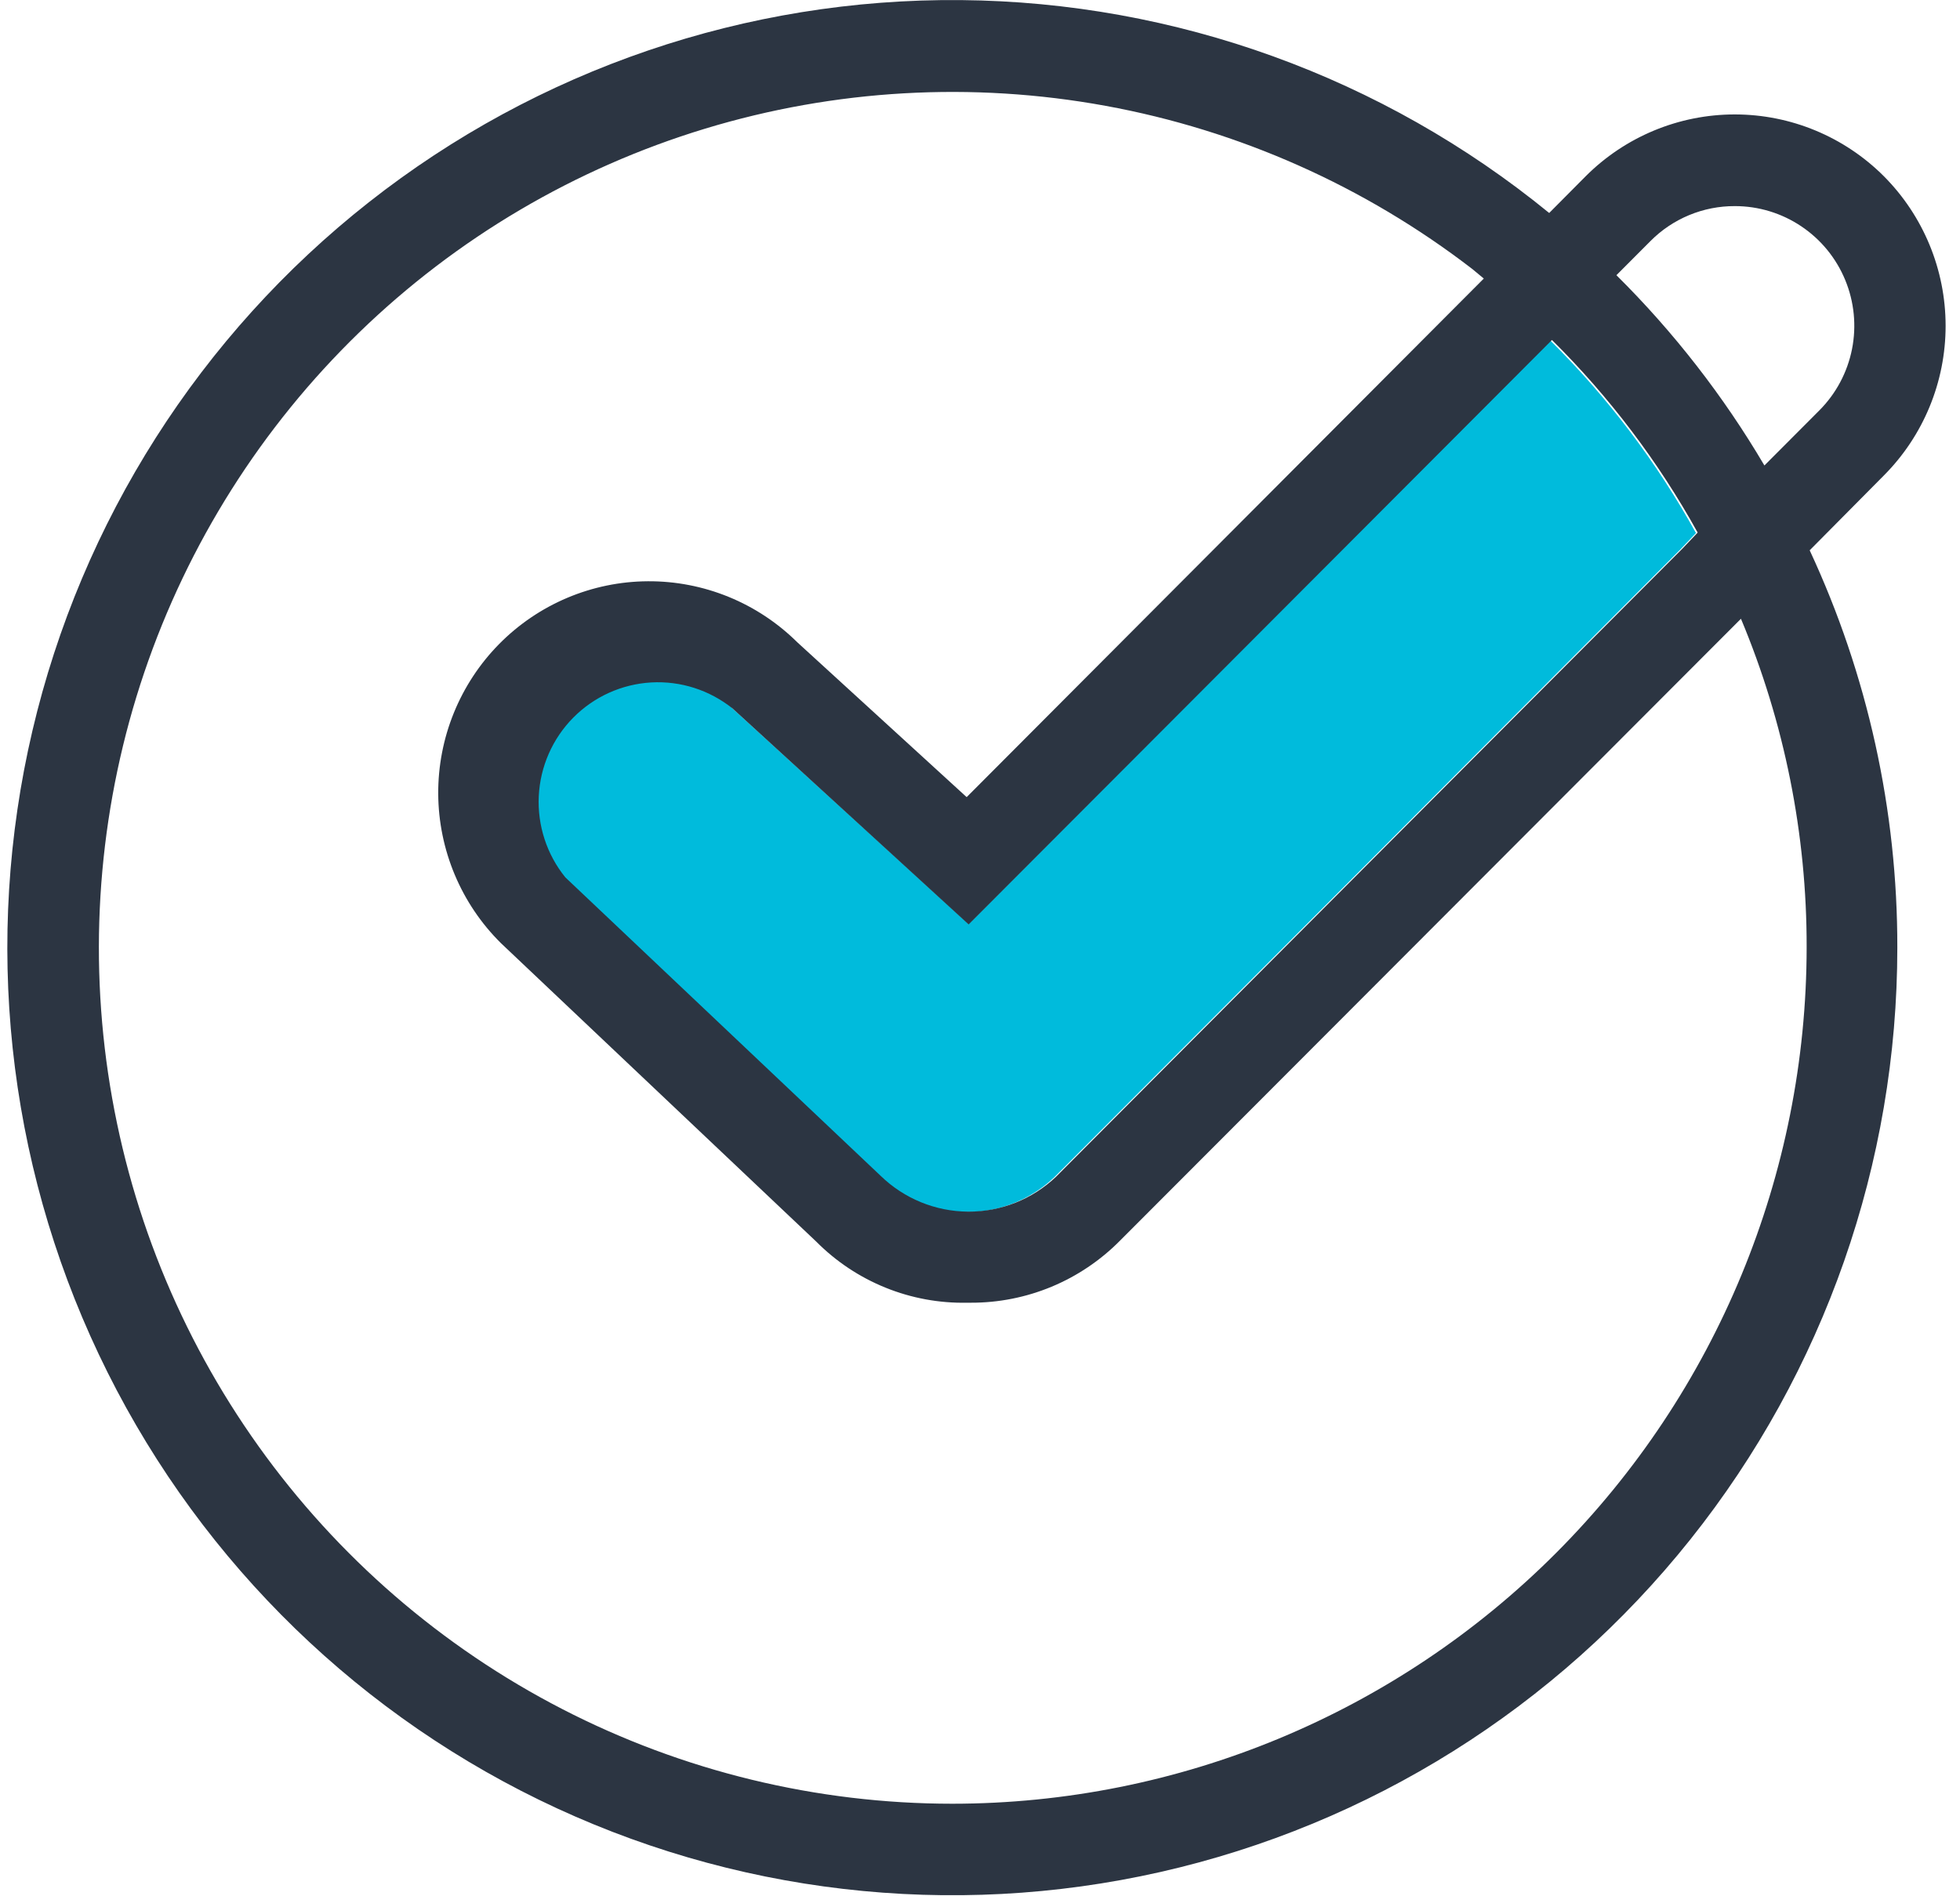
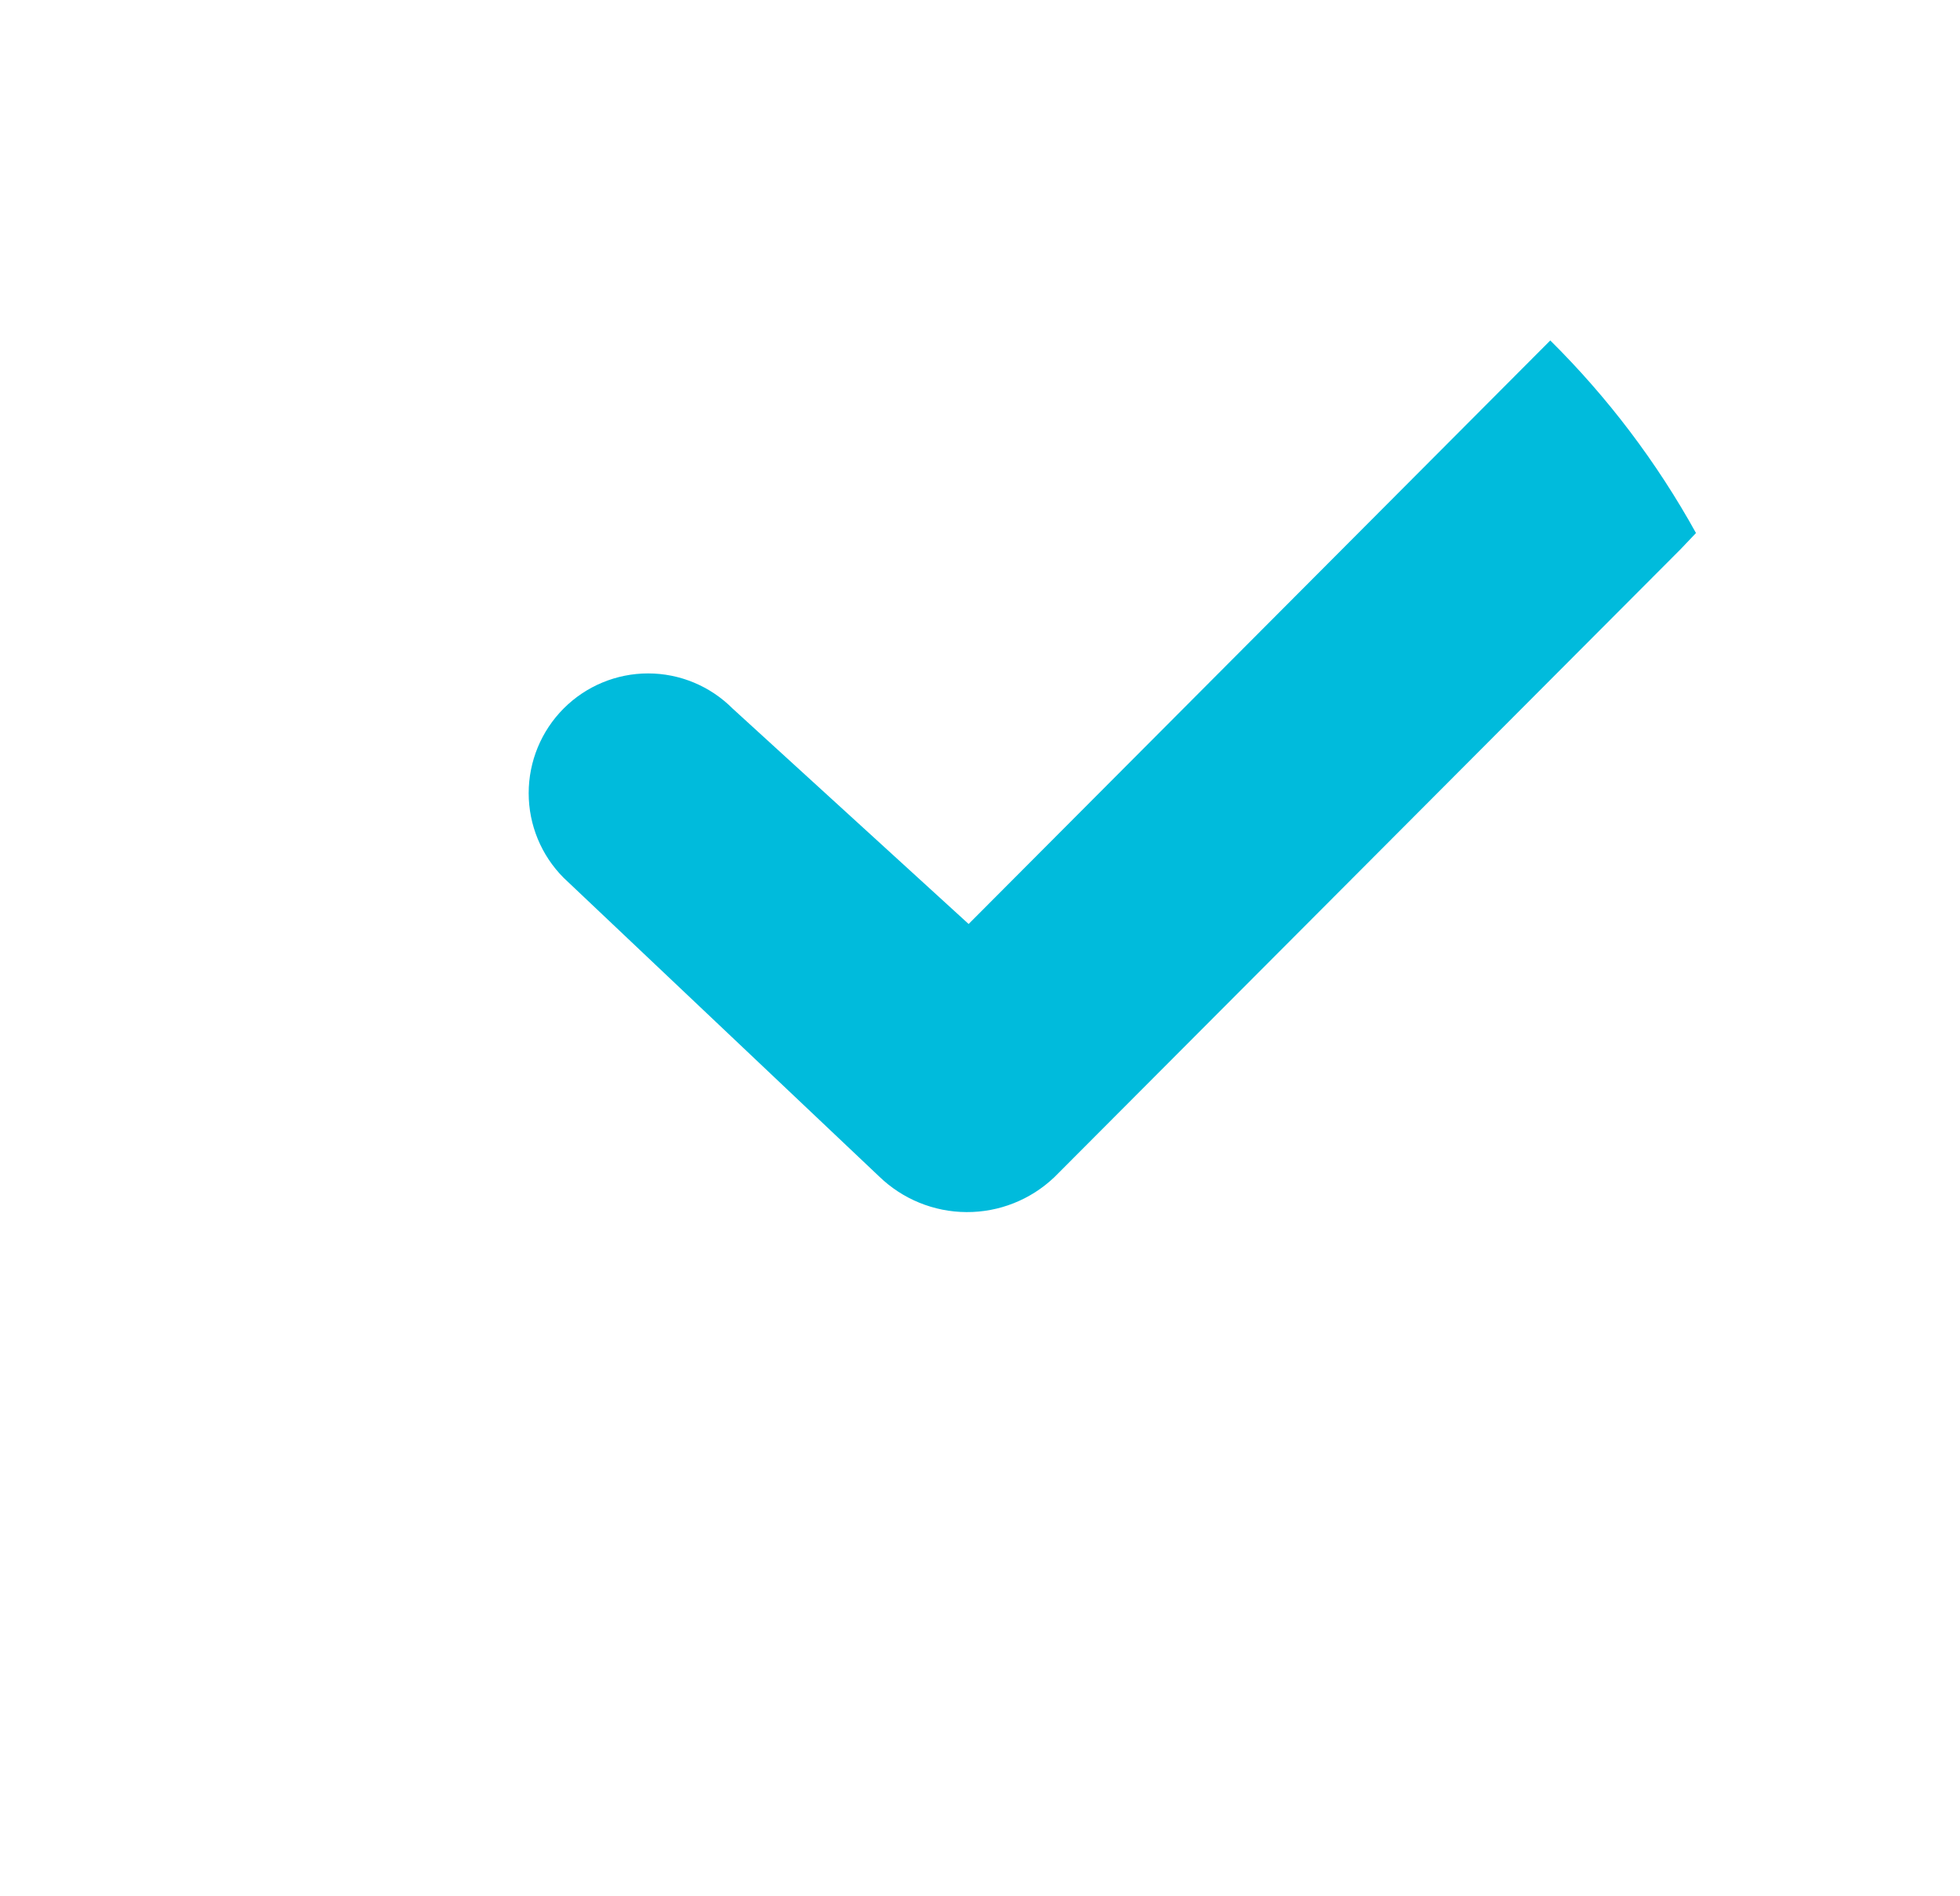
<svg xmlns="http://www.w3.org/2000/svg" width="91" height="88" viewBox="0 0 91 88" fill="none">
  <g clip-path="url(#clip0_772_45687)">
    <path d="M44.972 42.893L34.011 32.889C32.971 31.847 31.561 31.261 30.09 31.261C28.62 31.261 27.209 31.847 26.17 32.889C25.13 33.932 24.546 35.346 24.546 36.82C24.546 38.294 25.13 39.708 26.17 40.75L40.811 54.607C41.901 55.665 43.355 56.26 44.872 56.267C46.388 56.276 47.849 55.696 48.949 54.65L78.034 25.489L78.742 24.744C76.923 21.456 74.645 18.446 71.977 15.805L44.972 42.893Z" fill="#00BBDC" />
-     <path d="M87.468 22.069C89.302 20.227 90.332 17.73 90.332 15.127C90.332 12.524 89.302 10.027 87.468 8.184C85.63 6.345 83.14 5.312 80.543 5.312C77.947 5.312 75.456 6.345 73.619 8.184L71.927 9.887C64.206 3.581 54.575 0.095 44.616 0.004C34.657 -0.087 24.964 3.221 17.13 9.385C9.295 15.55 3.785 24.203 1.505 33.922C-0.774 43.642 0.312 53.85 4.586 62.869C8.86 71.888 16.068 79.18 25.023 83.548C33.979 87.916 44.15 89.099 53.866 86.903C63.581 84.706 72.262 79.262 78.481 71.463C84.701 63.665 88.09 53.978 88.09 43.993C88.101 37.619 86.712 31.321 84.021 25.546L87.468 22.069ZM80.547 9.568C81.643 9.567 82.715 9.892 83.627 10.503C84.54 11.113 85.251 11.981 85.67 12.997C86.09 14.012 86.2 15.13 85.986 16.208C85.771 17.287 85.243 18.277 84.467 19.054L81.919 21.608C80.017 18.38 77.707 15.411 75.048 12.775L76.626 11.193C77.14 10.675 77.751 10.265 78.424 9.986C79.097 9.707 79.818 9.565 80.547 9.568ZM72.055 15.783C74.723 18.424 77.001 21.435 78.82 24.723L78.112 25.468L49.028 54.628C47.927 55.674 46.466 56.254 44.95 56.246C43.434 56.238 41.979 55.643 40.889 54.585L26.248 40.729C25.386 39.665 24.947 38.319 25.015 36.95C25.083 35.581 25.654 34.285 26.617 33.313C27.58 32.34 28.868 31.759 30.233 31.68C31.598 31.602 32.944 32.033 34.011 32.889L44.973 42.914L72.055 15.783ZM44.215 83.732C37.917 83.731 31.709 82.225 26.108 79.339C20.505 76.453 15.67 72.269 12.003 67.136C8.335 62.002 5.941 56.066 5.018 49.819C4.096 43.573 4.672 37.196 6.698 31.216C8.725 25.238 12.143 19.829 16.671 15.439C21.198 11.049 26.704 7.805 32.732 5.974C38.76 4.143 45.136 3.78 51.332 4.913C57.529 6.047 63.366 8.644 68.361 12.491L68.891 12.931L68.41 13.413L44.881 37.004L37.019 29.817C36.104 28.911 35.02 28.194 33.83 27.708C32.639 27.222 31.365 26.975 30.079 26.983C28.793 26.99 27.522 27.252 26.337 27.752C25.152 28.252 24.077 28.982 23.173 29.898C22.269 30.815 21.555 31.902 21.07 33.095C20.585 34.289 20.339 35.567 20.346 36.856C20.354 38.145 20.615 39.42 21.114 40.608C21.613 41.796 22.34 42.874 23.255 43.78L37.896 57.636C38.813 58.56 39.907 59.287 41.113 59.775C42.318 60.263 43.609 60.501 44.909 60.474H45.079C46.364 60.477 47.636 60.225 48.823 59.732C50.009 59.239 51.087 58.514 51.992 57.601L80.83 28.724C82.851 33.549 83.888 38.731 83.88 43.964C83.876 54.511 79.695 64.625 72.256 72.082C64.817 79.54 54.728 83.73 44.208 83.732H44.215Z" fill="#2C3542" />
  </g>
  <defs>
    <clipPath id="clip0_772_45687">
      <rect width="90" height="87.978" fill="white" transform="translate(0.333 0.011)" />
    </clipPath>
  </defs>
</svg>